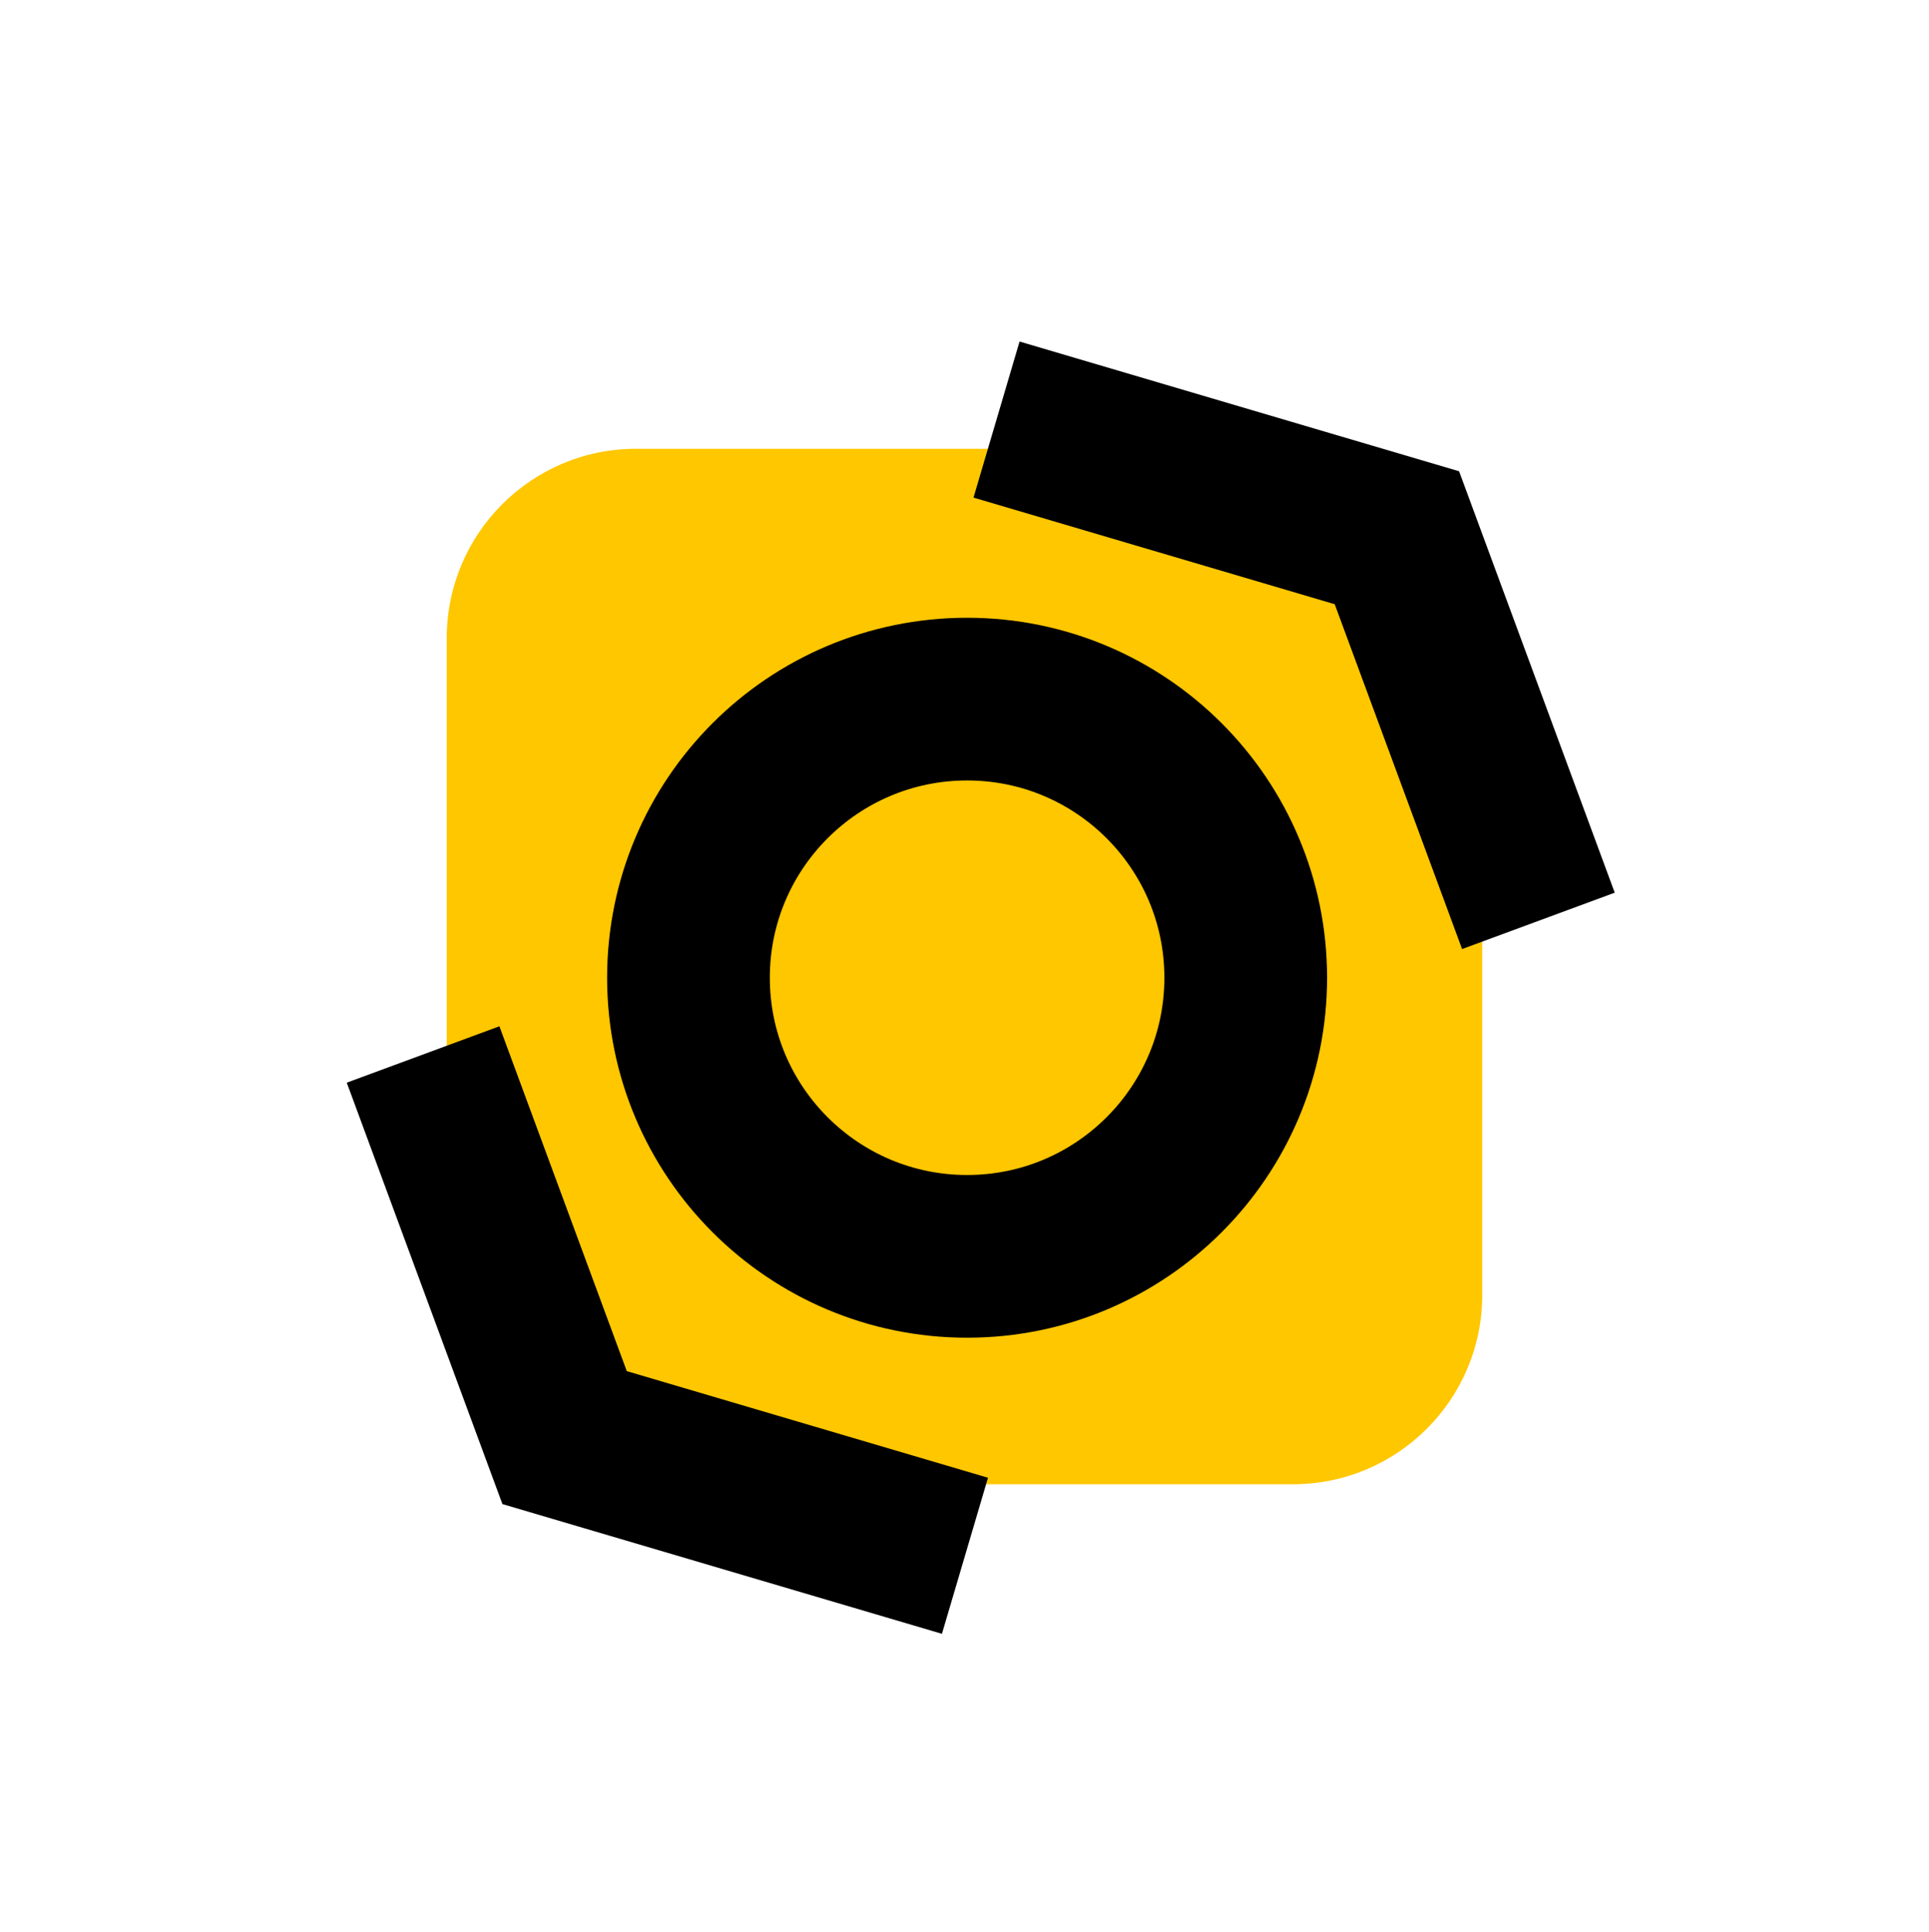
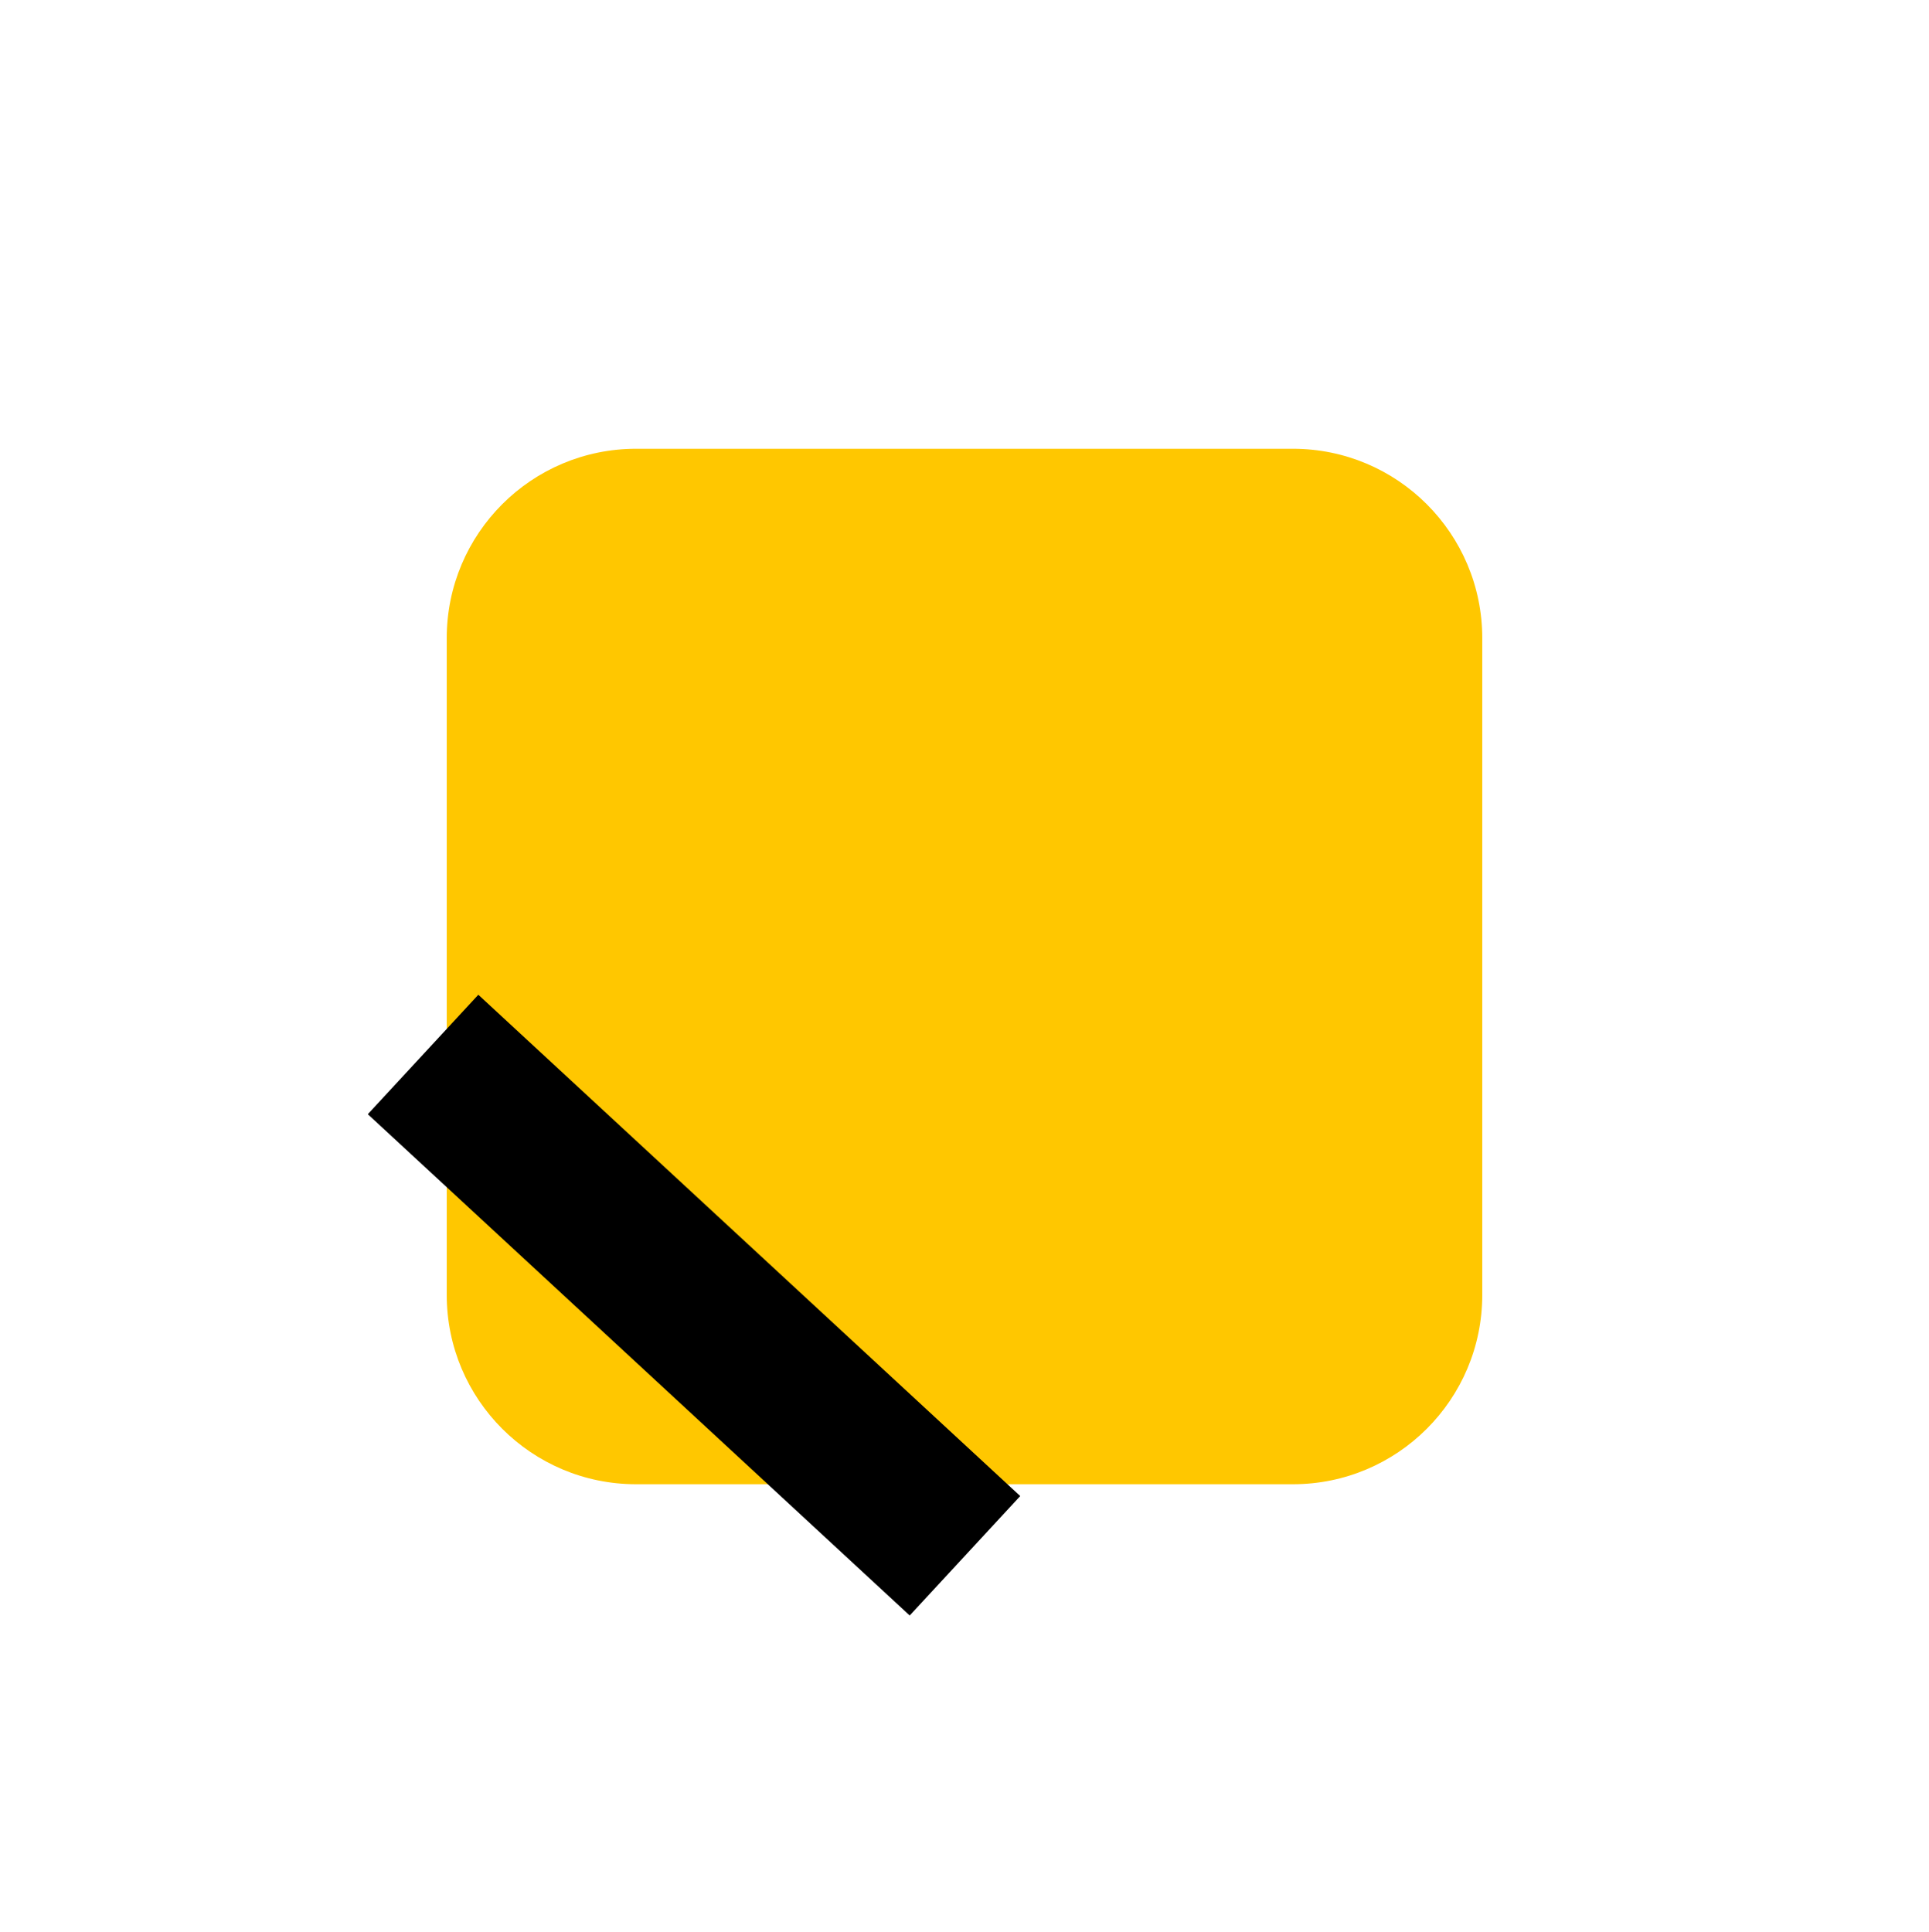
<svg xmlns="http://www.w3.org/2000/svg" width="652" height="653" viewBox="0 0 652 653" fill="none">
  <g filter="url(#filter0_d_851_9)">
    <path d="M151 215.693C151 180.346 179.654 151.693 215 151.693H437C472.346 151.693 501 180.346 501 215.693V437.693C501 473.039 472.346 501.693 437 501.693H215C179.654 501.693 151 473.039 151 437.693V215.693Z" fill="#FFC700" />
  </g>
-   <circle cx="326.88" cy="330.489" r="94.177" stroke="black" stroke-width="55" />
-   <path d="M336.822 141.822L472.146 181.762L519.979 311.268" stroke="black" stroke-width="55" />
-   <path d="M326.157 525.873L190.834 485.933L143 356.427" stroke="black" stroke-width="55" />
+   <path d="M326.157 525.873L143 356.427" stroke="black" stroke-width="55" />
  <defs>
    <filter id="filter0_d_851_9" x="-3.05176e-05" y="0.693" width="652" height="652" filterUnits="userSpaceOnUse" color-interpolation-filters="sRGB">
      <feFlood flood-opacity="0" result="BackgroundImageFix" />
      <feColorMatrix in="SourceAlpha" type="matrix" values="0 0 0 0 0 0 0 0 0 0 0 0 0 0 0 0 0 0 127 0" result="hardAlpha" />
      <feOffset />
      <feGaussianBlur stdDeviation="75.5" />
      <feComposite in2="hardAlpha" operator="out" />
      <feColorMatrix type="matrix" values="0 0 0 0 1 0 0 0 0 0.78 0 0 0 0 0 0 0 0 0.5 0" />
      <feBlend mode="normal" in2="BackgroundImageFix" result="effect1_dropShadow_851_9" />
      <feBlend mode="normal" in="SourceGraphic" in2="effect1_dropShadow_851_9" result="shape" />
    </filter>
  </defs>
</svg>